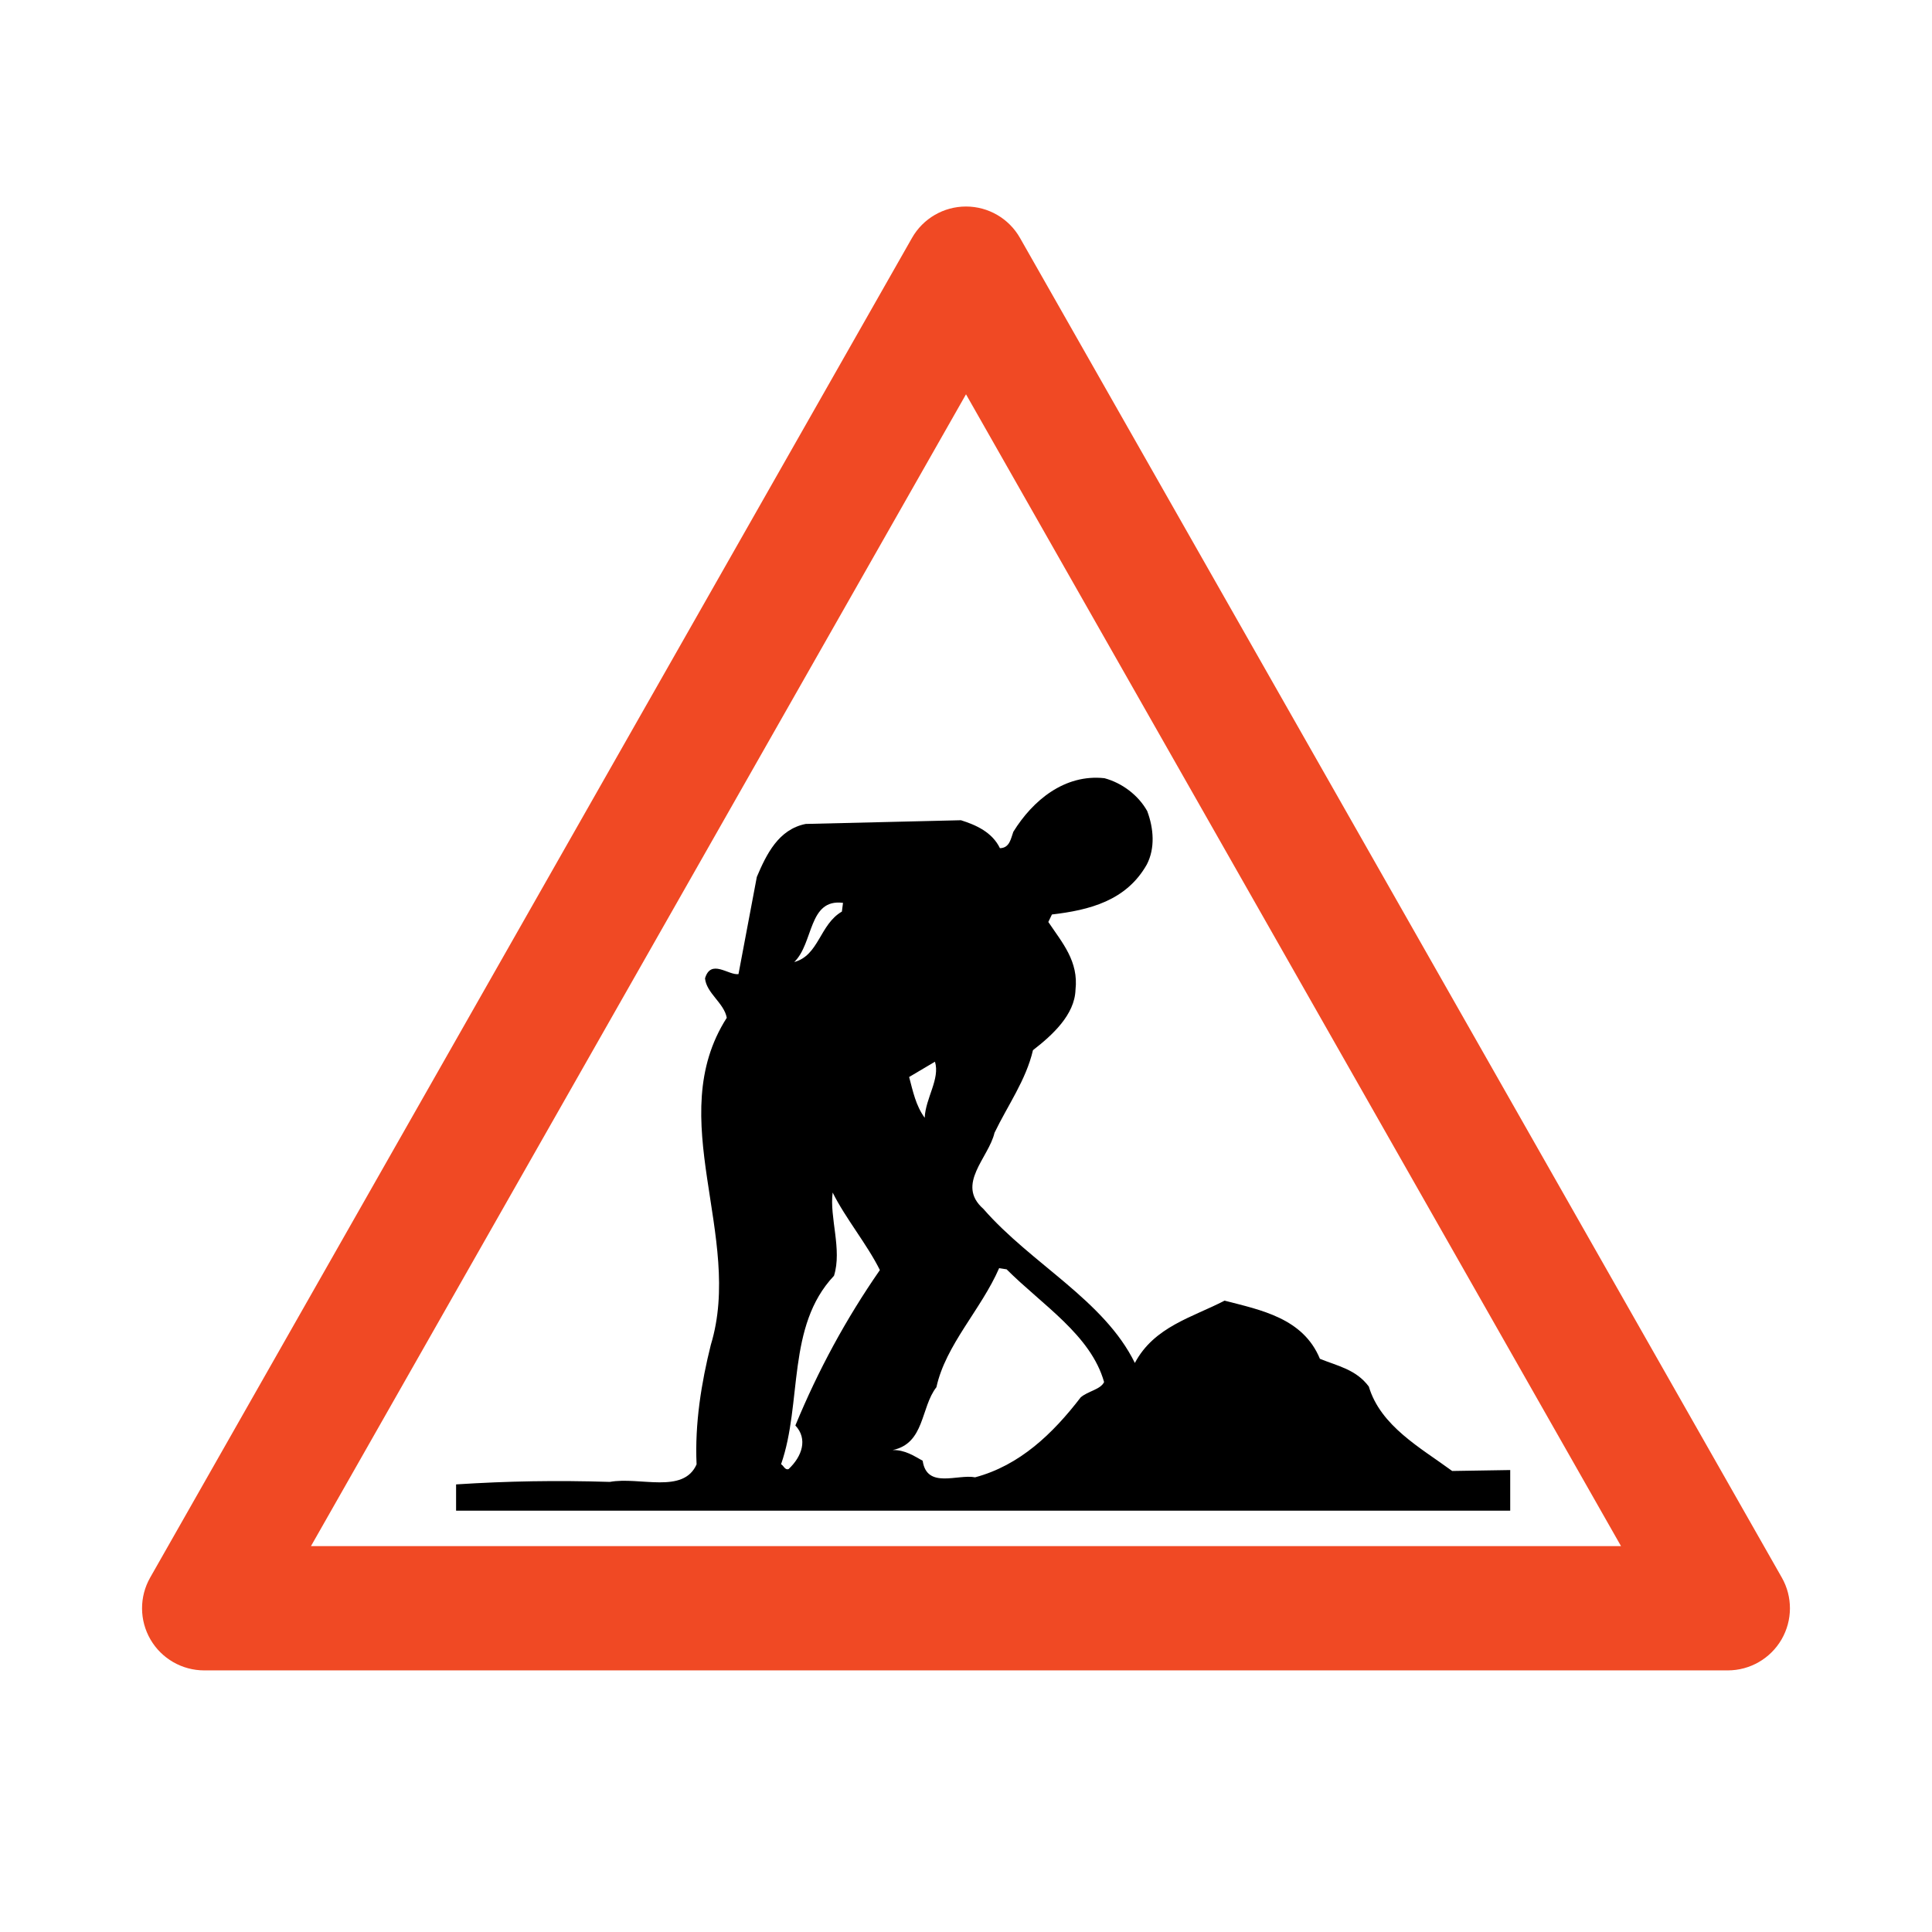
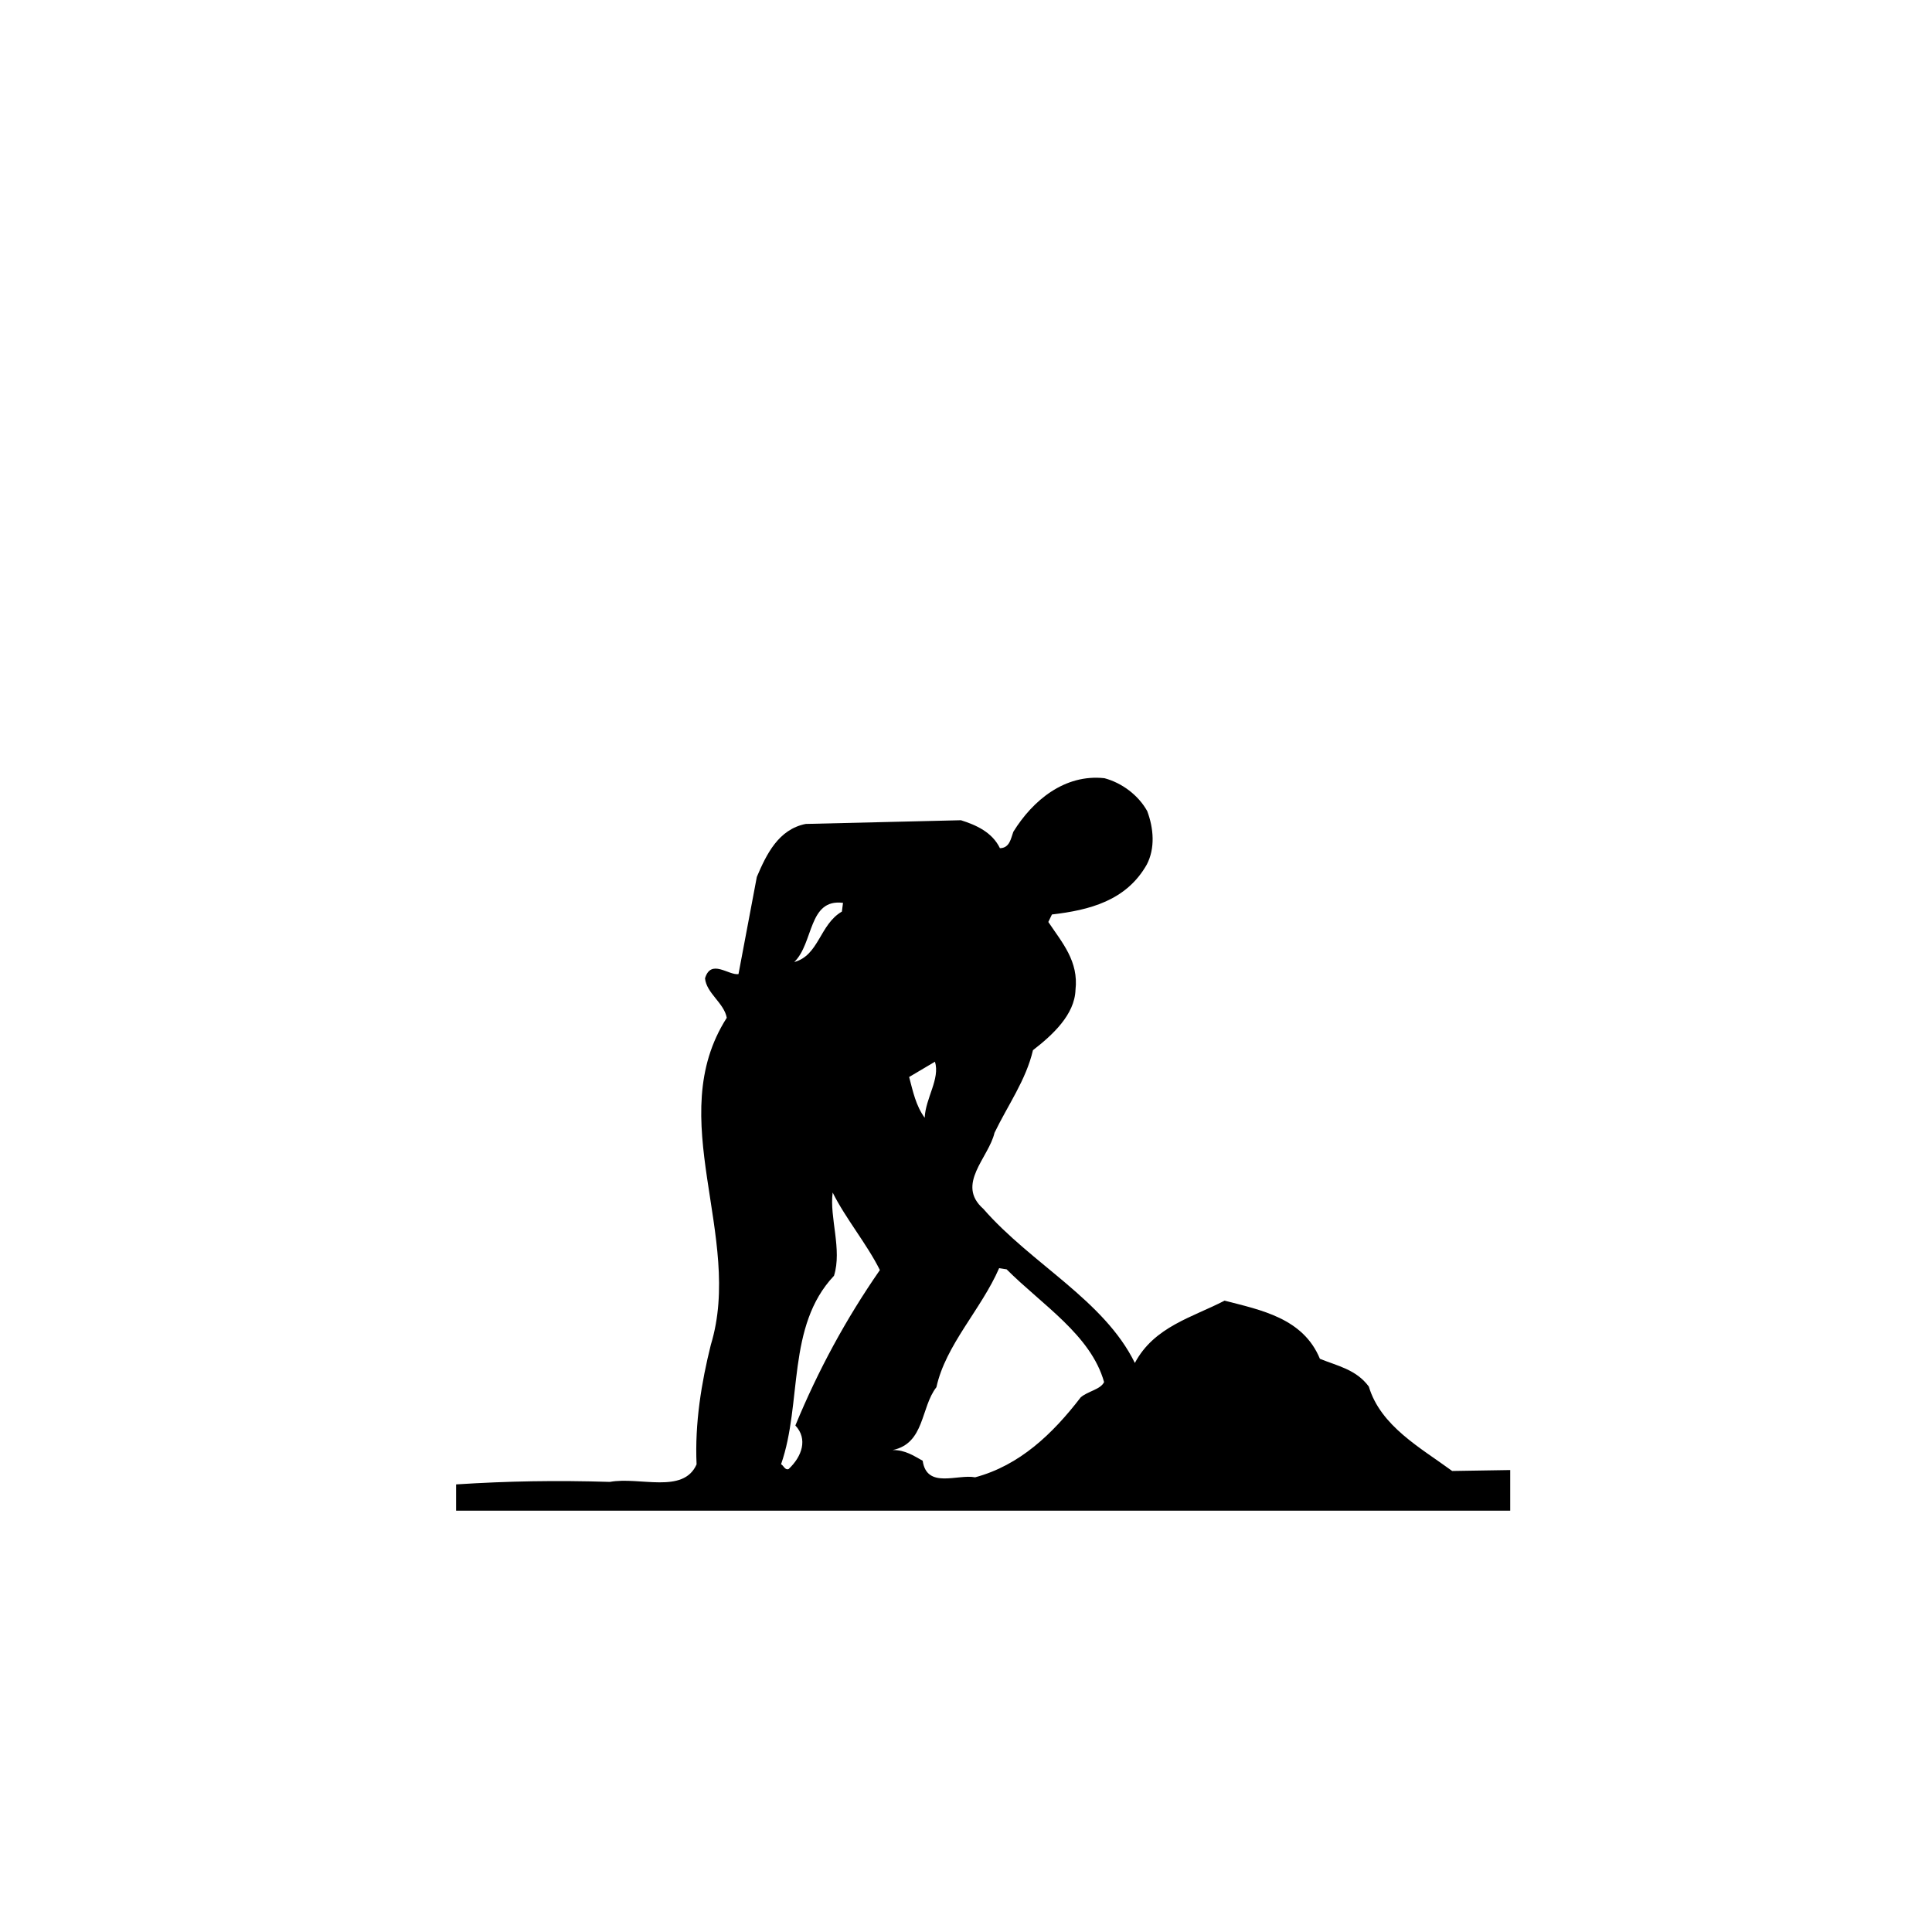
<svg xmlns="http://www.w3.org/2000/svg" version="1.0" id="Layer_1" x="0px" y="0px" width="192.756px" height="192.756px" viewBox="0 0 192.756 192.756" enable-background="new 0 0 192.756 192.756" xml:space="preserve">
  <g>
    <polygon fill-rule="evenodd" clip-rule="evenodd" fill="#FFFFFF" points="0,0 192.756,0 192.756,192.756 0,192.756 0,0  " />
-     <path fill-rule="evenodd" clip-rule="evenodd" fill="#F04924" d="M177.771,157.395L101.765,23.738   c-1.101-1.938-3.159-3.134-5.386-3.134c-2.229,0-4.288,1.196-5.389,3.134L14.983,157.395c-1.091,1.916-1.08,4.27,0.031,6.178   c1.108,1.906,3.15,3.082,5.356,3.082h152.015c2.205,0,4.246-1.176,5.357-3.082C178.852,161.664,178.864,159.311,177.771,157.395   L177.771,157.395z" />
    <polygon fill-rule="evenodd" clip-rule="evenodd" fill="#FFFFFF" points="161.73,154.258 31.024,154.258 96.378,39.339    161.73,154.258  " />
    <path fill-rule="evenodd" clip-rule="evenodd" d="M150.674,146.666l-5.791,0.094c-3.137-2.305-7.137-4.475-8.315-8.422   c-1.269-1.713-3.134-2.057-4.881-2.771c-1.676-4.066-5.902-4.867-9.512-5.801c-3.195,1.662-7.025,2.59-8.95,6.217   c-3.076-6.275-10.324-9.877-15.122-15.381c-2.765-2.436,0.539-5.09,1.118-7.58c1.321-2.748,3.141-5.256,3.838-8.244   c1.958-1.518,4.159-3.537,4.243-6.018c0.324-2.854-1.314-4.69-2.711-6.774l0.36-0.748c3.711-0.433,7.416-1.358,9.467-4.987   c0.842-1.625,0.688-3.607,0.039-5.332c-0.894-1.597-2.523-2.81-4.267-3.278c-3.976-0.432-7.156,2.22-9.091,5.349   c-0.237,0.625-0.347,1.619-1.336,1.634c-0.771-1.6-2.392-2.318-3.889-2.789l-15.489,0.37c-2.719,0.539-3.92,3.037-4.876,5.284   l-1.83,9.698c-0.991,0.141-2.752-1.566-3.339,0.426c0.146,1.486,1.898,2.451,2.17,3.932c-6.412,10.021,1.709,21.793-1.591,32.631   c-0.932,3.732-1.61,7.834-1.421,11.924c-1.317,2.996-5.685,1.205-8.65,1.75c-5.333-0.164-10.144-0.084-15.344,0.25v2.623h37.579   h67.591V146.666L150.674,146.666z M92.055,145.738c-0.874-0.482-1.753-1.086-2.992-1.066c3.213-0.672,2.784-4.26,4.363-6.27   c0.924-4.229,4.463-7.756,6.257-11.875l0.746,0.113c3.53,3.539,8.411,6.559,9.726,11.25c-0.36,0.75-1.599,0.893-2.332,1.523   c-2.794,3.639-6.091,6.793-10.536,7.979C95.546,147.049,92.471,148.586,92.055,145.738L92.055,145.738z M77.927,146.088   c2.136-6.109,0.525-13.768,5.281-18.805c0.826-2.617-0.464-5.816-0.133-8.303c1.283,2.582,3.431,5.154,4.711,7.734   c-3.395,4.891-6.164,10.016-8.432,15.506c1.262,1.344,0.668,3.09-0.676,4.35C78.309,146.699,78.178,146.209,77.927,146.088   L77.927,146.088z M90.704,107.453l2.578-1.527c0.523,1.727-0.935,3.609-1.026,5.596C91.37,110.295,91.099,108.936,90.704,107.453   L90.704,107.453z M79.241,95.983c1.954-1.891,1.387-6.346,4.866-5.905l-0.111,0.872C81.782,92.223,81.71,95.324,79.241,95.983   L79.241,95.983z" />
  </g>
</svg>